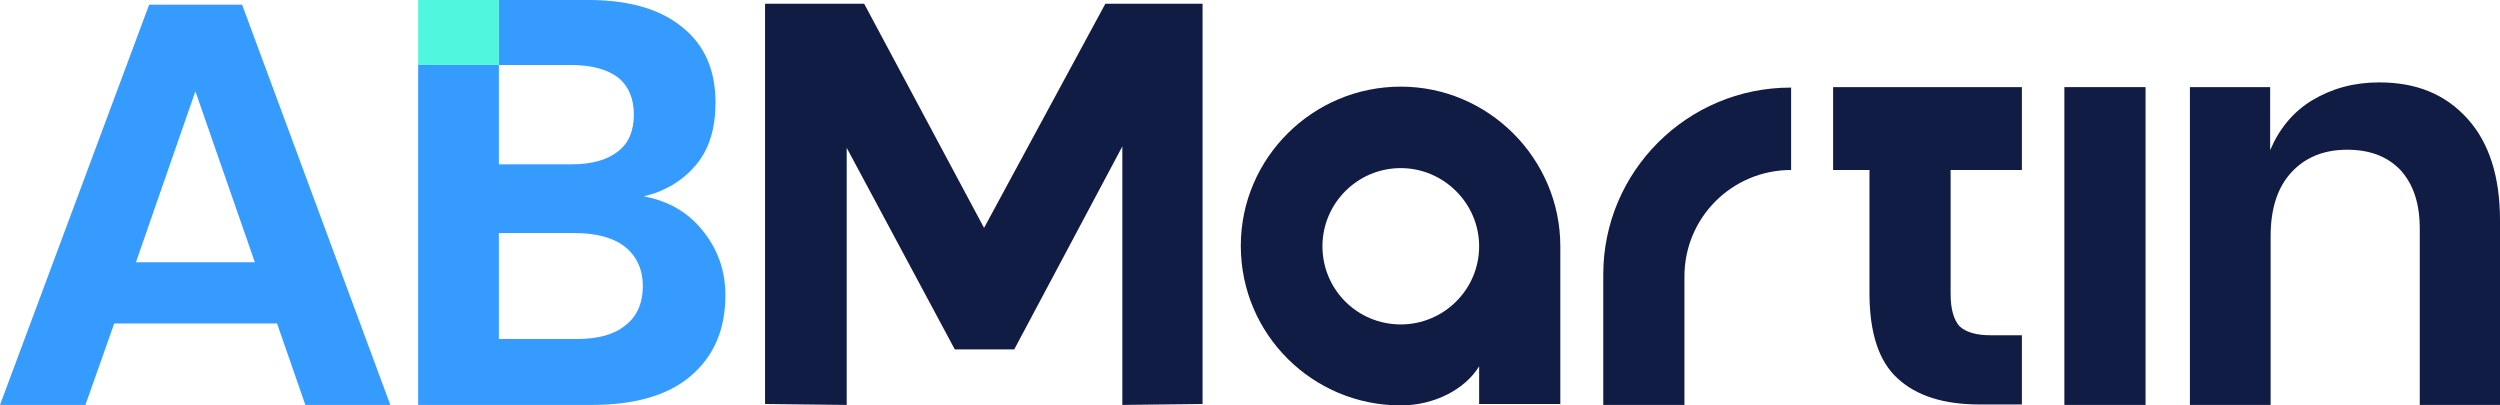
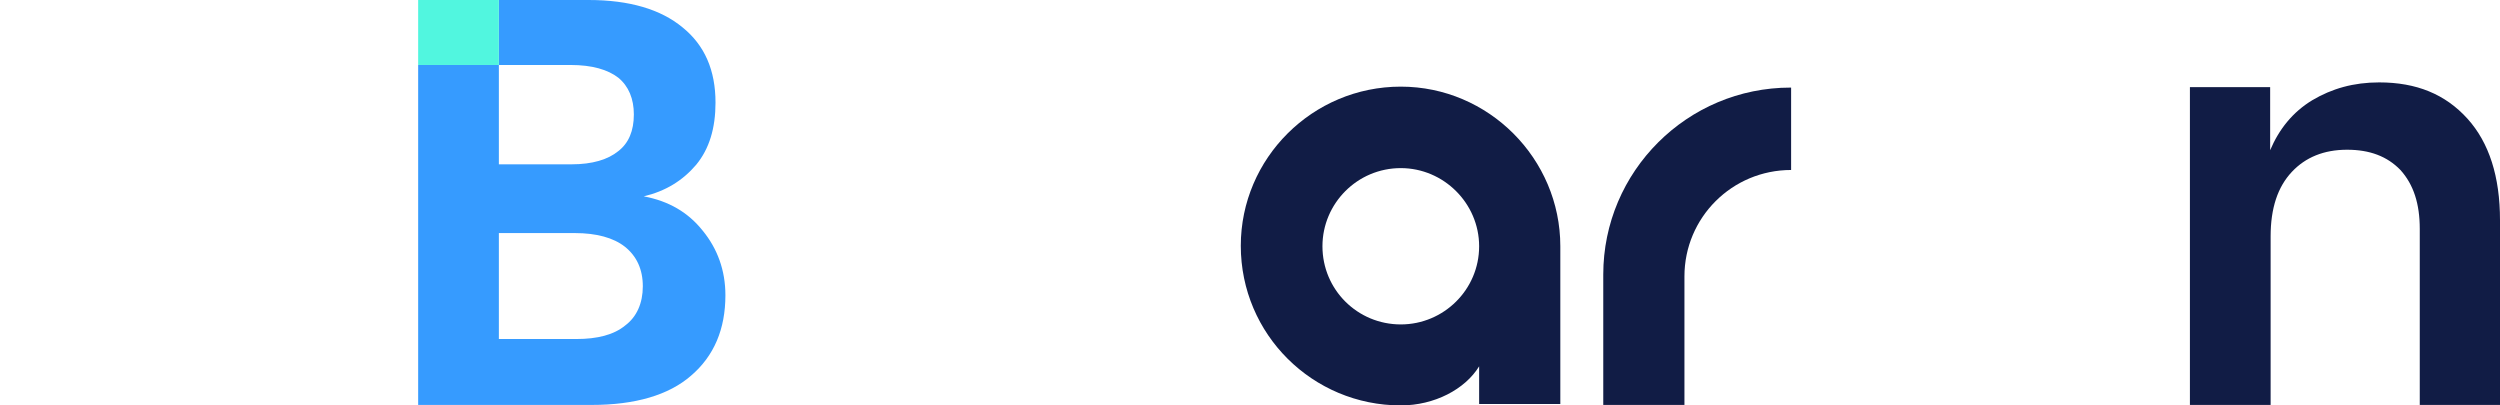
<svg xmlns="http://www.w3.org/2000/svg" width="148" height="24" viewBox="0 0 148 24" fill="none">
  <g clip-path="url(#clip0_969_2283)">
-     <path d="M14.333 0.278H8.829L0 23.972H5.057L6.762 19.149H16.401L18.077 23.972H23.107L14.333 0.278ZM8.047 15.526L11.567 5.407L15.088 15.526H8.047Z" fill="#369BFF" />
    <path d="M41.603 13.659C40.737 12.571 39.591 11.902 38.111 11.624C39.396 11.317 40.402 10.704 41.212 9.756C41.994 8.808 42.358 7.582 42.358 6.077C42.358 4.153 41.715 2.676 40.402 1.617C39.117 0.557 37.272 0 34.842 0H29.533V3.847H33.78C35.065 3.847 35.987 4.125 36.602 4.599C37.217 5.101 37.524 5.854 37.524 6.773C37.524 7.749 37.217 8.474 36.602 8.948C35.987 9.449 35.065 9.728 33.836 9.728H29.533V3.847H24.755V23.972H35.037C37.608 23.972 39.591 23.387 40.905 22.244C42.274 21.073 42.944 19.484 42.944 17.477C42.944 16 42.469 14.718 41.603 13.659ZM37.021 19.261C36.35 19.819 35.373 20.07 34.115 20.07H29.533V13.798H34.031C35.317 13.798 36.322 14.077 36.993 14.606C37.691 15.164 38.055 15.944 38.055 16.948C38.055 17.951 37.691 18.759 37.021 19.261Z" fill="#369BFF" />
    <path d="M29.533 0H24.755V3.847H29.533V0Z" fill="#51F6DF" />
    <path d="M106.034 5.185V10.063C102.541 10.063 99.719 12.878 99.719 16.362V23.972H94.913V16.251C94.913 10.146 99.887 5.185 106.006 5.185H106.034V5.185Z" fill="#111C45" />
-     <path d="M117.852 19.847C117.014 19.847 116.399 19.679 116.008 19.317C115.673 18.955 115.477 18.314 115.477 17.422V10.063H119.696V5.157H108.52V10.063H110.672V17.338C110.672 19.707 111.23 21.407 112.348 22.411C113.466 23.442 115.086 23.944 117.182 23.944H119.696V19.847H117.852Z" fill="#111C45" />
-     <path d="M122.211 5.157V23.972H127.017V5.157H122.211Z" fill="#111C45" />
    <path d="M146.072 7.024C144.759 5.575 143.055 4.878 140.847 4.878C139.339 4.878 138.053 5.24 136.88 5.937C135.734 6.634 134.924 7.638 134.393 8.892V5.157H129.643V23.972H134.421V13.993C134.421 12.32 134.84 11.066 135.678 10.174C136.489 9.31 137.578 8.864 138.947 8.864C140.289 8.864 141.322 9.254 142.105 10.063C142.887 10.927 143.25 12.069 143.25 13.547V23.972H148V13.045C148 10.453 147.357 8.446 146.072 7.024Z" fill="#111C45" />
    <path d="M82.927 5.129C77.702 5.129 73.455 9.366 73.455 14.551C73.455 19.791 77.702 24 82.927 24C84.911 24 86.727 23.053 87.565 21.687V23.917H92.371V14.579C92.371 9.394 88.124 5.129 82.927 5.129ZM82.927 19.206C80.356 19.206 78.289 17.143 78.289 14.579C78.289 12.042 80.356 9.952 82.927 9.952C85.469 9.952 87.565 12.042 87.565 14.579C87.565 17.143 85.469 19.206 82.927 19.206Z" fill="#111C45" />
-     <path d="M71.192 0.223V23.916L66.442 23.972V8.669L60.044 20.683H56.523L50.125 8.752V23.972L45.291 23.916V0.223H51.159L58.256 13.491L65.436 0.223H71.192Z" fill="#111C45" />
  </g>
  <defs>
    <clipPath id="clip0_969_2283">
      <rect width="148" height="24" fill="white" />
    </clipPath>
  </defs>
</svg>